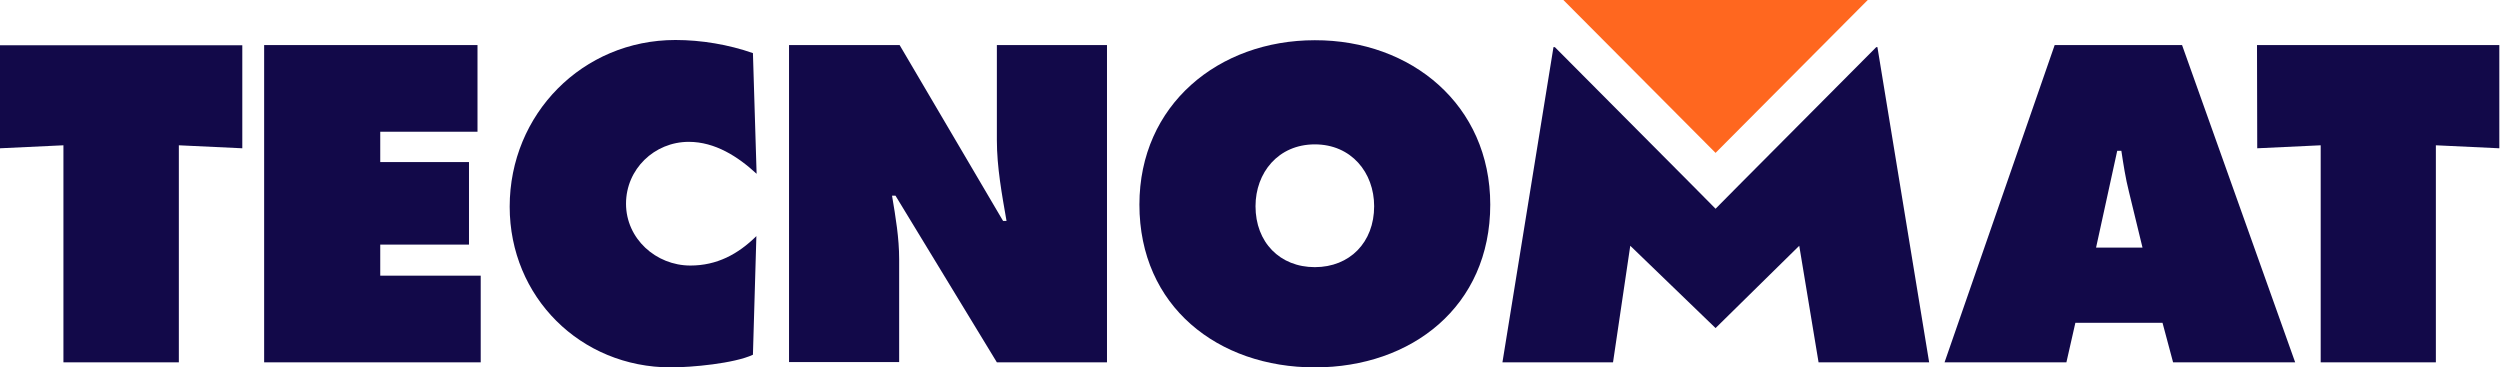
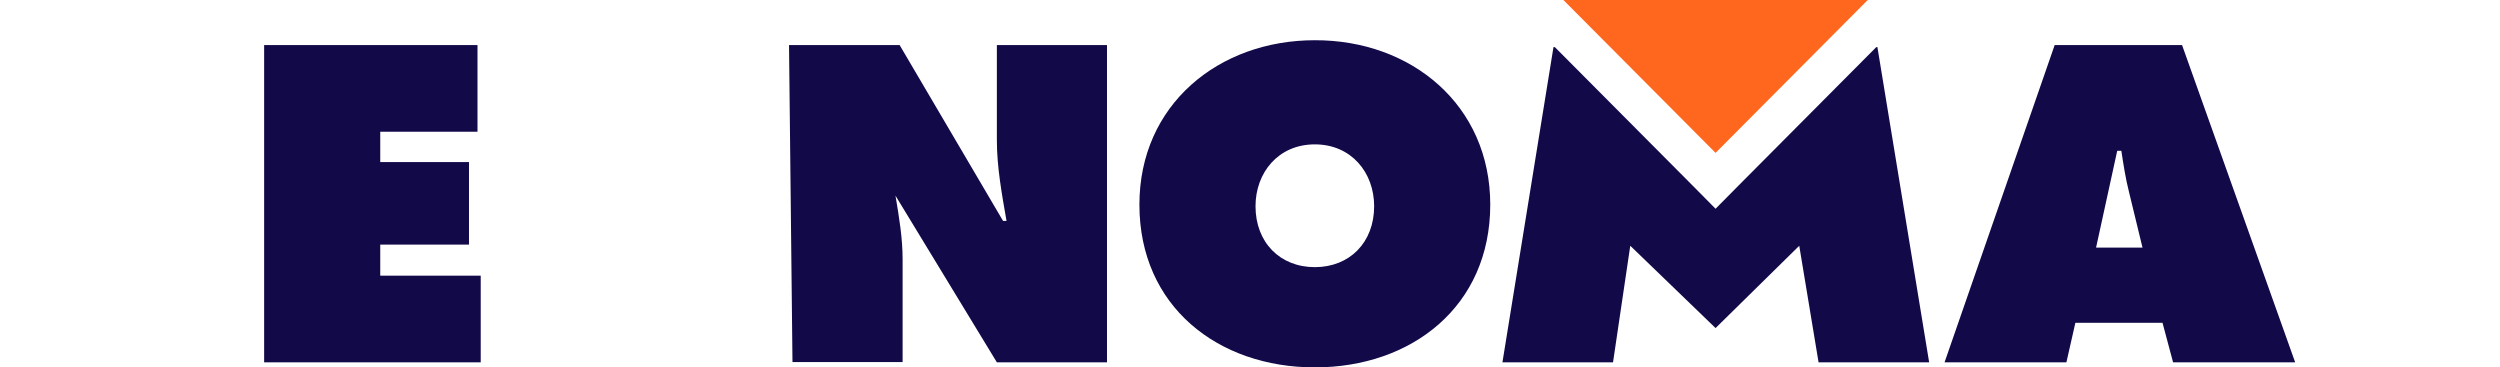
<svg xmlns="http://www.w3.org/2000/svg" xmlns:ns1="http://sodipodi.sourceforge.net/DTD/sodipodi-0.dtd" xmlns:ns2="http://www.inkscape.org/namespaces/inkscape" version="1.1" id="Livello_1" x="0px" y="0px" viewBox="0 0 1163.5 171.024" xml:space="preserve" width="500" height="73.498" ns1:docname="Tecnomat logo (1).svg" ns2:version="1.4 (86a8ad7, 2024-10-11)">
  <defs id="defs38">
				
			</defs>
  <ns1:namedview id="namedview38" pagecolor="#ffffff" bordercolor="#000000" borderopacity="0.25" ns2:showpageshadow="2" ns2:pageopacity="0.0" ns2:pagecheckerboard="0" ns2:deskcolor="#d1d1d1" ns2:zoom="2.8284271" ns2:cx="218.67277" ns2:cy="65.2306" ns2:window-width="1920" ns2:window-height="1001" ns2:window-x="-9" ns2:window-y="-9" ns2:window-maximized="1" ns2:current-layer="g33" />
  <style type="text/css" id="style1">
	.st0{fill:#EF7D00;}
	.st1{fill:#FFFFFF;}
</style>
  <g id="g38" transform="translate(-2.3400001e-6,-12.888)">
    <g id="g36" transform="matrix(1.07,0,0,1.07,-40.885,-6.915)">
      <g id="g35" style="fill:#120949;fill-opacity:1">
        <g id="g33" style="fill:#120949;fill-opacity:1">
          <polygon class="st0" points="718.2,18.5 784.4,85 850.6,18.5 " id="polygon25" style="fill:#ff671f;fill-opacity:1" />
          <g id="g32" style="fill:#120949;fill-opacity:1">
            <polygon class="st1" points="784.4,161.2 820.8,125.4 829.2,176.1 877.3,176.1 854.8,39 854.3,39 794.5,99.1 784.4,109.3 774.3,99.1 714.5,39 713.9,39 691.7,176.1 739.8,176.1 747.3,125.4 " id="polygon26" style="fill:#120949;fill-opacity:1" />
            <path class="st1" d="m 153.1,38.1 h 92.8 V 75.8 H 203.6 V 89 h 38.6 v 35.9 h -38.6 v 13.5 h 43.7 v 37.7 h -94.2 z" id="path26" style="fill:#120949;fill-opacity:1" />
-             <path class="st1" d="m 367.3,94.1 c -8.1,-7.5 -18.1,-13.9 -29.5,-13.9 -15,0 -27.3,11.9 -27.3,26.9 0,15.2 13,26.9 28,26.9 11.5,0 20.7,-4.9 28.7,-12.8 l -1.5,51.6 c -8.1,3.8 -26.7,5.5 -35.7,5.5 -39.3,0 -70.1,-30.6 -70.1,-69.9 0,-40.3 31.7,-72.5 72.1,-72.5 11.3,0 23.1,2 33.7,5.7 z" id="path27" style="fill:#120949;fill-opacity:1" />
-             <path class="st1" d="m 381.4,38.1 h 48.1 l 45,76.5 h 1.5 c -2,-11.5 -4.2,-23.4 -4.2,-35.1 V 38.1 h 47.9 v 138 h -47.9 l -44.1,-72.5 h -1.5 c 1.6,9.5 3.1,18.5 3.1,27.6 V 176 h -47.9 z" id="path28" style="fill:#120949;fill-opacity:1" />
+             <path class="st1" d="m 381.4,38.1 h 48.1 l 45,76.5 h 1.5 c -2,-11.5 -4.2,-23.4 -4.2,-35.1 V 38.1 h 47.9 v 138 h -47.9 l -44.1,-72.5 c 1.6,9.5 3.1,18.5 3.1,27.6 V 176 h -47.9 z" id="path28" style="fill:#120949;fill-opacity:1" />
            <path class="st1" d="m 686.4,107.5 c 0,44.3 -34.2,70.8 -76.3,70.8 -42.1,0 -76.3,-26.5 -76.3,-70.8 0,-43.4 34.4,-71.5 76.3,-71.5 41.9,-0.1 76.3,28.1 76.3,71.5 z m -102.1,0.7 c 0,15.7 10.6,26.5 25.8,26.5 15.2,0 25.8,-10.8 25.8,-26.5 0,-14.6 -9.9,-26.9 -25.8,-26.9 -15.9,0 -25.8,12.3 -25.8,26.9 z" id="path29" style="fill:#120949;fill-opacity:1" />
            <path class="st1" d="m 937,176.1 h -53 l 47.9,-138 h 55.4 l 49.2,138 h -53.1 l -4.6,-17.2 h -37.9 z m 33.1,-49.9 -5.9,-24.3 C 962.7,96 961.8,90 960.9,84.1 h -1.8 l -9.2,42.1 z" id="path30" style="fill:#120949;fill-opacity:1" />
-             <path class="st1" d="m 1019.9,38.1 h 105.4 V 83 l -27.6,-1.3 v 94.4 h -50.1 V 81.7 L 1020,83 Z" id="path31" style="fill:#120949;fill-opacity:1" />
-             <path class="st1" d="M 38.2,38.2 H 143.6 V 83 L 116,81.7 v 94.4 H 65.8 V 81.7 L 38.2,83 Z" id="path32" style="fill:#120949;fill-opacity:1" />
          </g>
        </g>
      </g>
    </g>
  </g>
</svg>